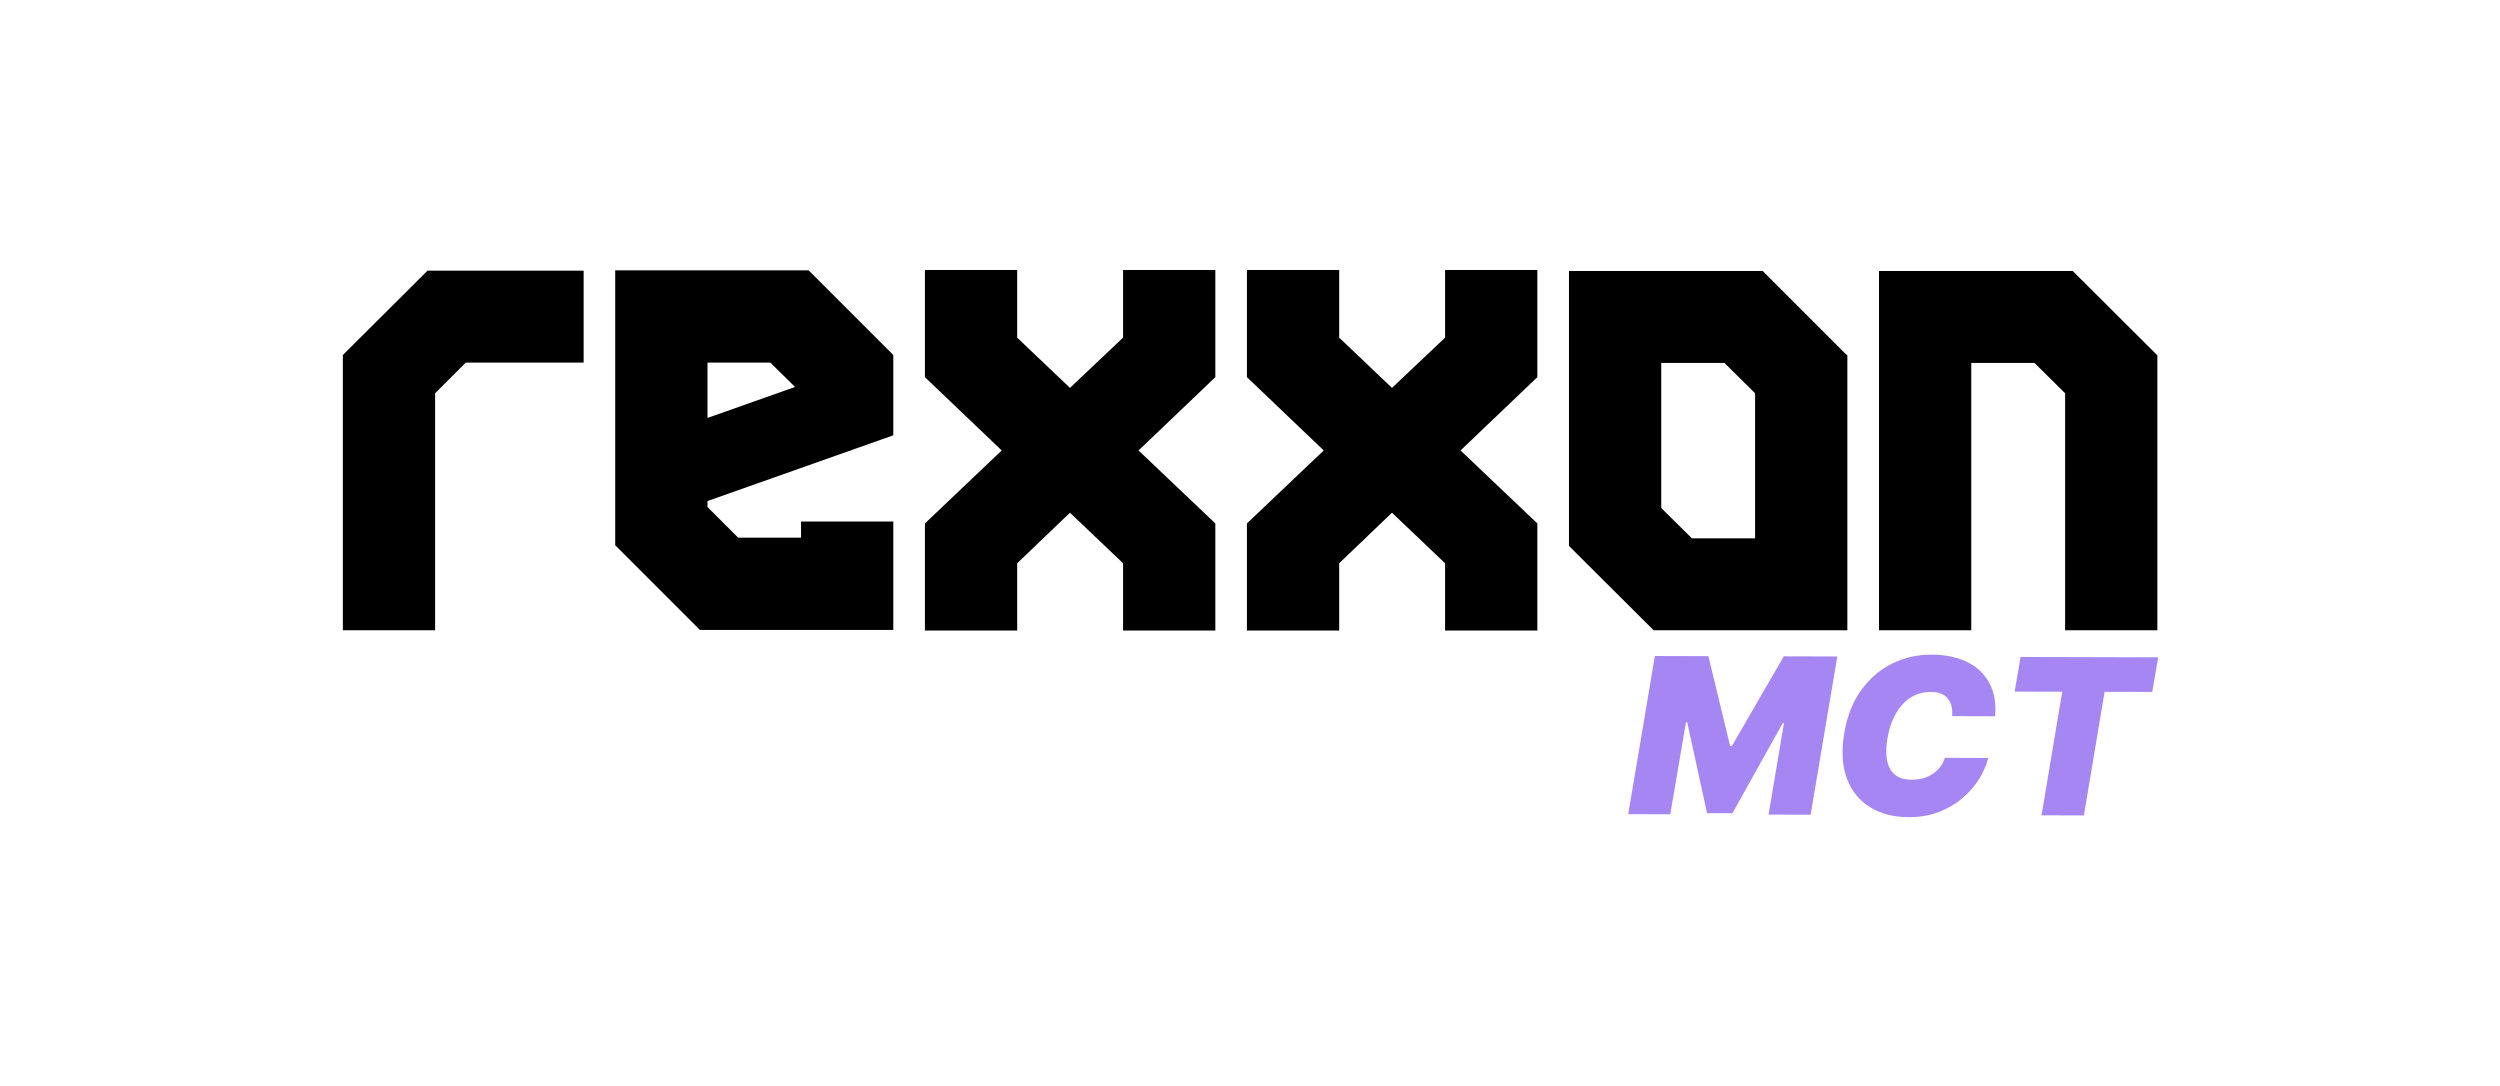
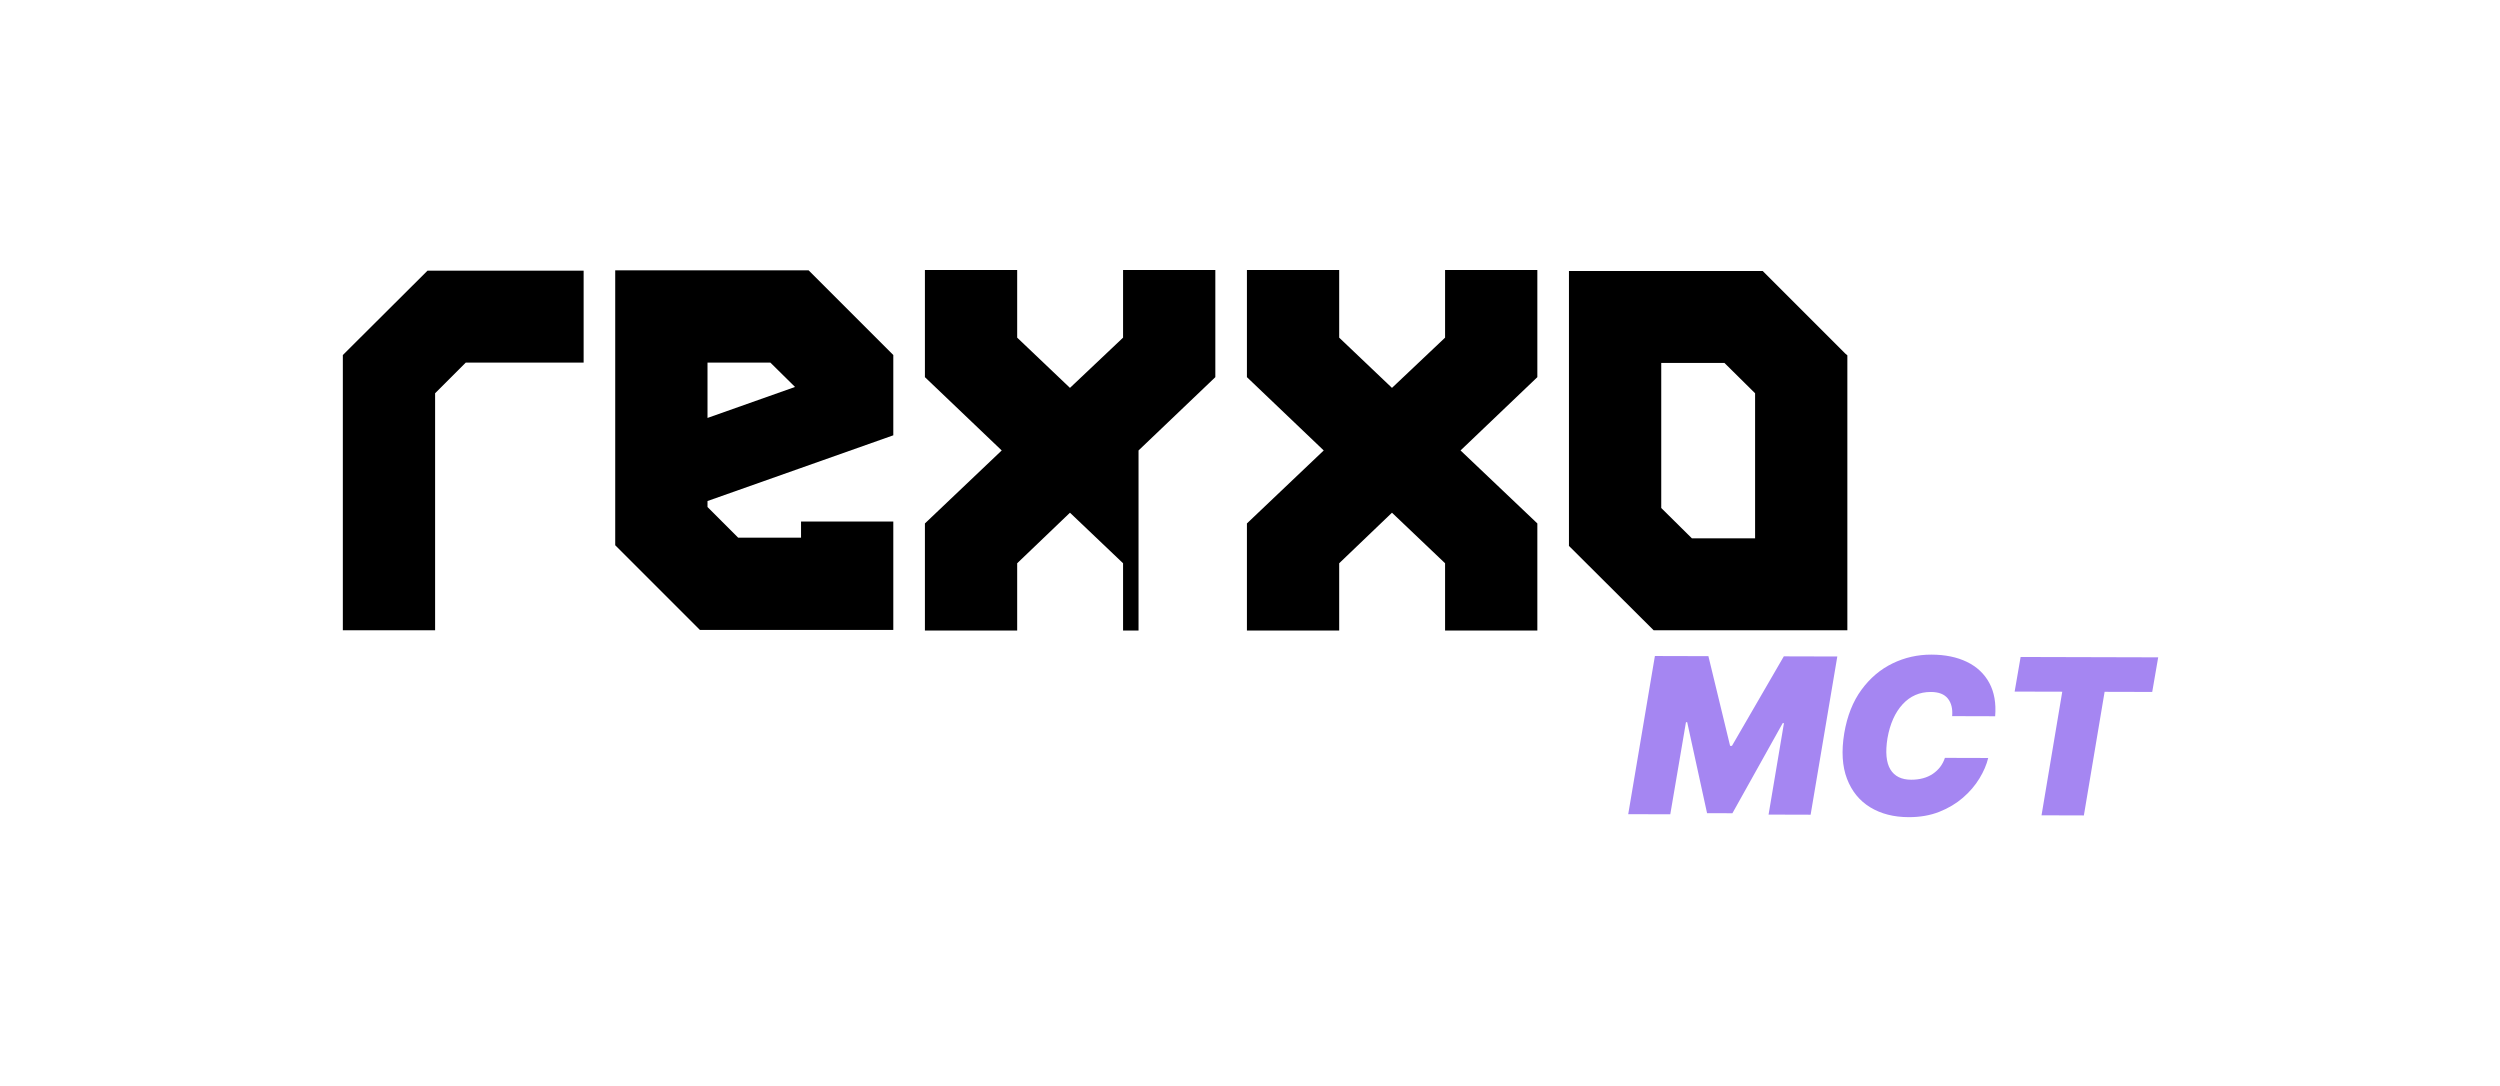
<svg xmlns="http://www.w3.org/2000/svg" width="824" height="358" viewBox="0 0 824 358" fill="none">
  <g clip-path="url(#clip0_526_179)">
    <path d="M140.914 89.208H192.364V119.515H153.51L143.411 129.614V207.73H113V117.018L140.914 89.208Z" fill="black" />
    <path d="M294.44 143.475L233.195 165.139V167.116L243.294 177.215H264.022V171.901H294.432V207.626H230.69L202.776 179.712V89.104H266.518L293.808 116.394L294.432 117.018V143.475H294.44ZM253.922 119.523H233.195V137.753L262.045 127.542L253.922 119.523Z" fill="black" />
-     <path d="M400.574 89V124.309L375.261 148.469L400.574 172.526V207.834H370.163V185.65L352.661 168.988L335.263 185.65V207.834H304.852V172.526L330.165 148.469L304.852 124.309V89H335.263V111.288L352.661 127.846L370.163 111.288V89H400.574Z" fill="black" />
+     <path d="M400.574 89V124.309L375.261 148.469V207.834H370.163V185.65L352.661 168.988L335.263 185.65V207.834H304.852V172.526L330.165 148.469L304.852 124.309V89H335.263V111.288L352.661 127.846L370.163 111.288V89H400.574Z" fill="black" />
    <path d="M506.708 89V124.309L481.395 148.469L506.708 172.526V207.834H476.297V185.65L458.795 168.988L441.396 185.65V207.834H410.986V172.526L436.299 148.469L410.986 124.309V89H441.396V111.288L458.795 127.846L476.297 111.288V89H506.708Z" fill="black" />
    <path d="M580.974 89.312L608.159 116.498L608.888 117.122V207.738H545.041L517.127 179.928V89.312H580.974ZM557.646 177.431H578.477V129.622L568.377 119.627H547.546V167.436L557.646 177.431Z" fill="black" />
-     <path d="M683.154 89.312L711.068 117.122V207.738H680.657V129.622L670.558 119.627H649.726V207.746H619.315V89.312H683.162H683.154Z" fill="black" />
    <path d="M545.457 216.221L563.088 216.269L570.242 245.84H570.85L587.944 216.333L605.575 216.381L596.779 268.528L582.919 268.488L587.992 238.341H587.584L571.002 268.047L562.647 268.023L556.101 238.045H555.693L550.523 268.392L536.662 268.352L545.457 216.205V216.221Z" fill="#A586F2" />
    <path d="M657.593 236.076L643.428 236.036C643.636 233.643 643.172 231.715 642.027 230.266C640.883 228.818 639.018 228.081 636.417 228.073C632.696 228.065 629.591 229.418 627.094 232.139C624.597 234.86 622.941 238.589 622.108 243.319C621.38 247.904 621.7 251.322 623.061 253.586C624.421 255.851 626.71 256.988 629.919 256.996C632.768 256.996 635.161 256.347 637.082 255.043C639.002 253.73 640.323 251.978 641.043 249.793L655.312 249.833C654.776 252.042 653.816 254.291 652.415 256.587C651.015 258.884 649.214 260.997 646.997 262.918C644.78 264.838 642.18 266.391 639.194 267.575C636.201 268.76 632.832 269.344 629.079 269.336C624.189 269.32 619.972 268.24 616.442 266.095C612.913 263.95 610.352 260.813 608.776 256.699C607.199 252.586 606.895 247.576 607.863 241.67C608.832 235.964 610.72 231.194 613.545 227.345C616.362 223.496 619.78 220.607 623.781 218.662C627.782 216.717 632.048 215.757 636.562 215.765C641.115 215.773 645.029 216.573 648.302 218.166C651.575 219.75 654.032 222.063 655.672 225.088C657.313 228.113 657.953 231.787 657.601 236.1L657.593 236.076Z" fill="#A586F2" />
    <path d="M664.027 227.945L665.996 216.541L711.34 216.661L709.371 228.065L693.678 228.025L686.843 268.768L672.886 268.728L679.721 227.985L664.027 227.945Z" fill="#A586F2" />
  </g>
  <defs>
    <clipPath id="clip0_526_179">
      <rect width="598.34" height="180.32" fill="white" transform="translate(113 89)" />
    </clipPath>
  </defs>
</svg>